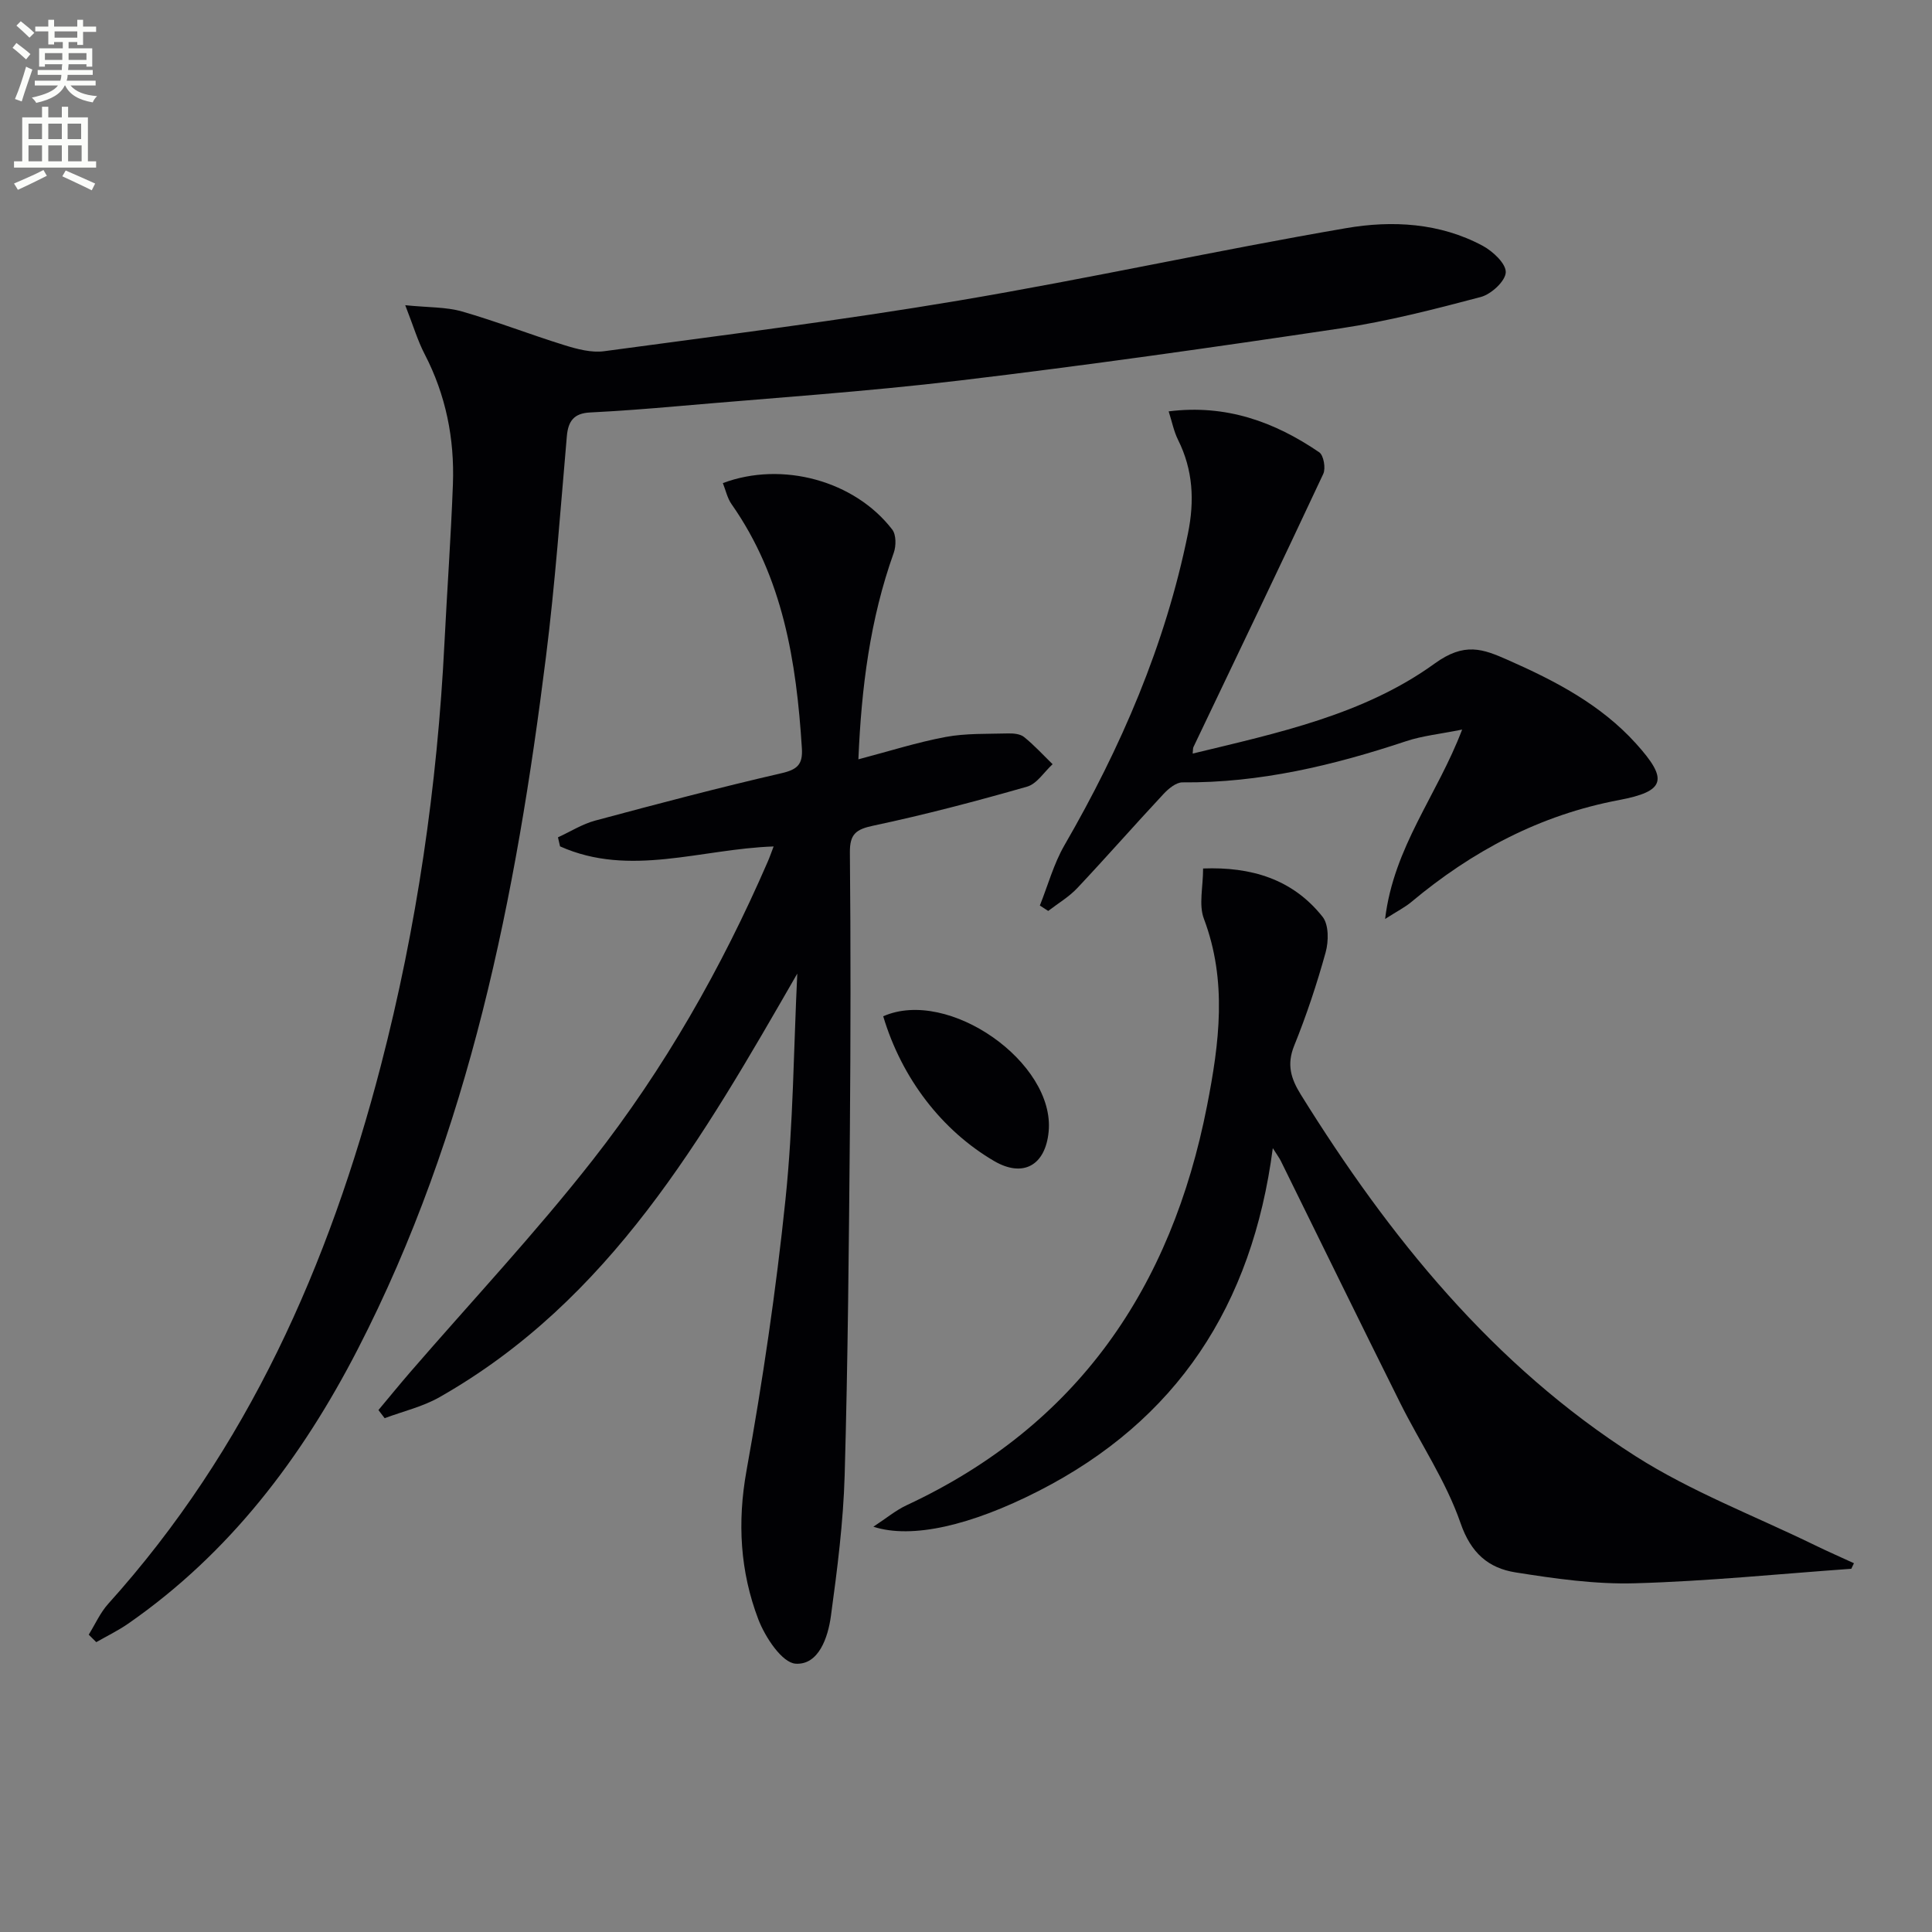
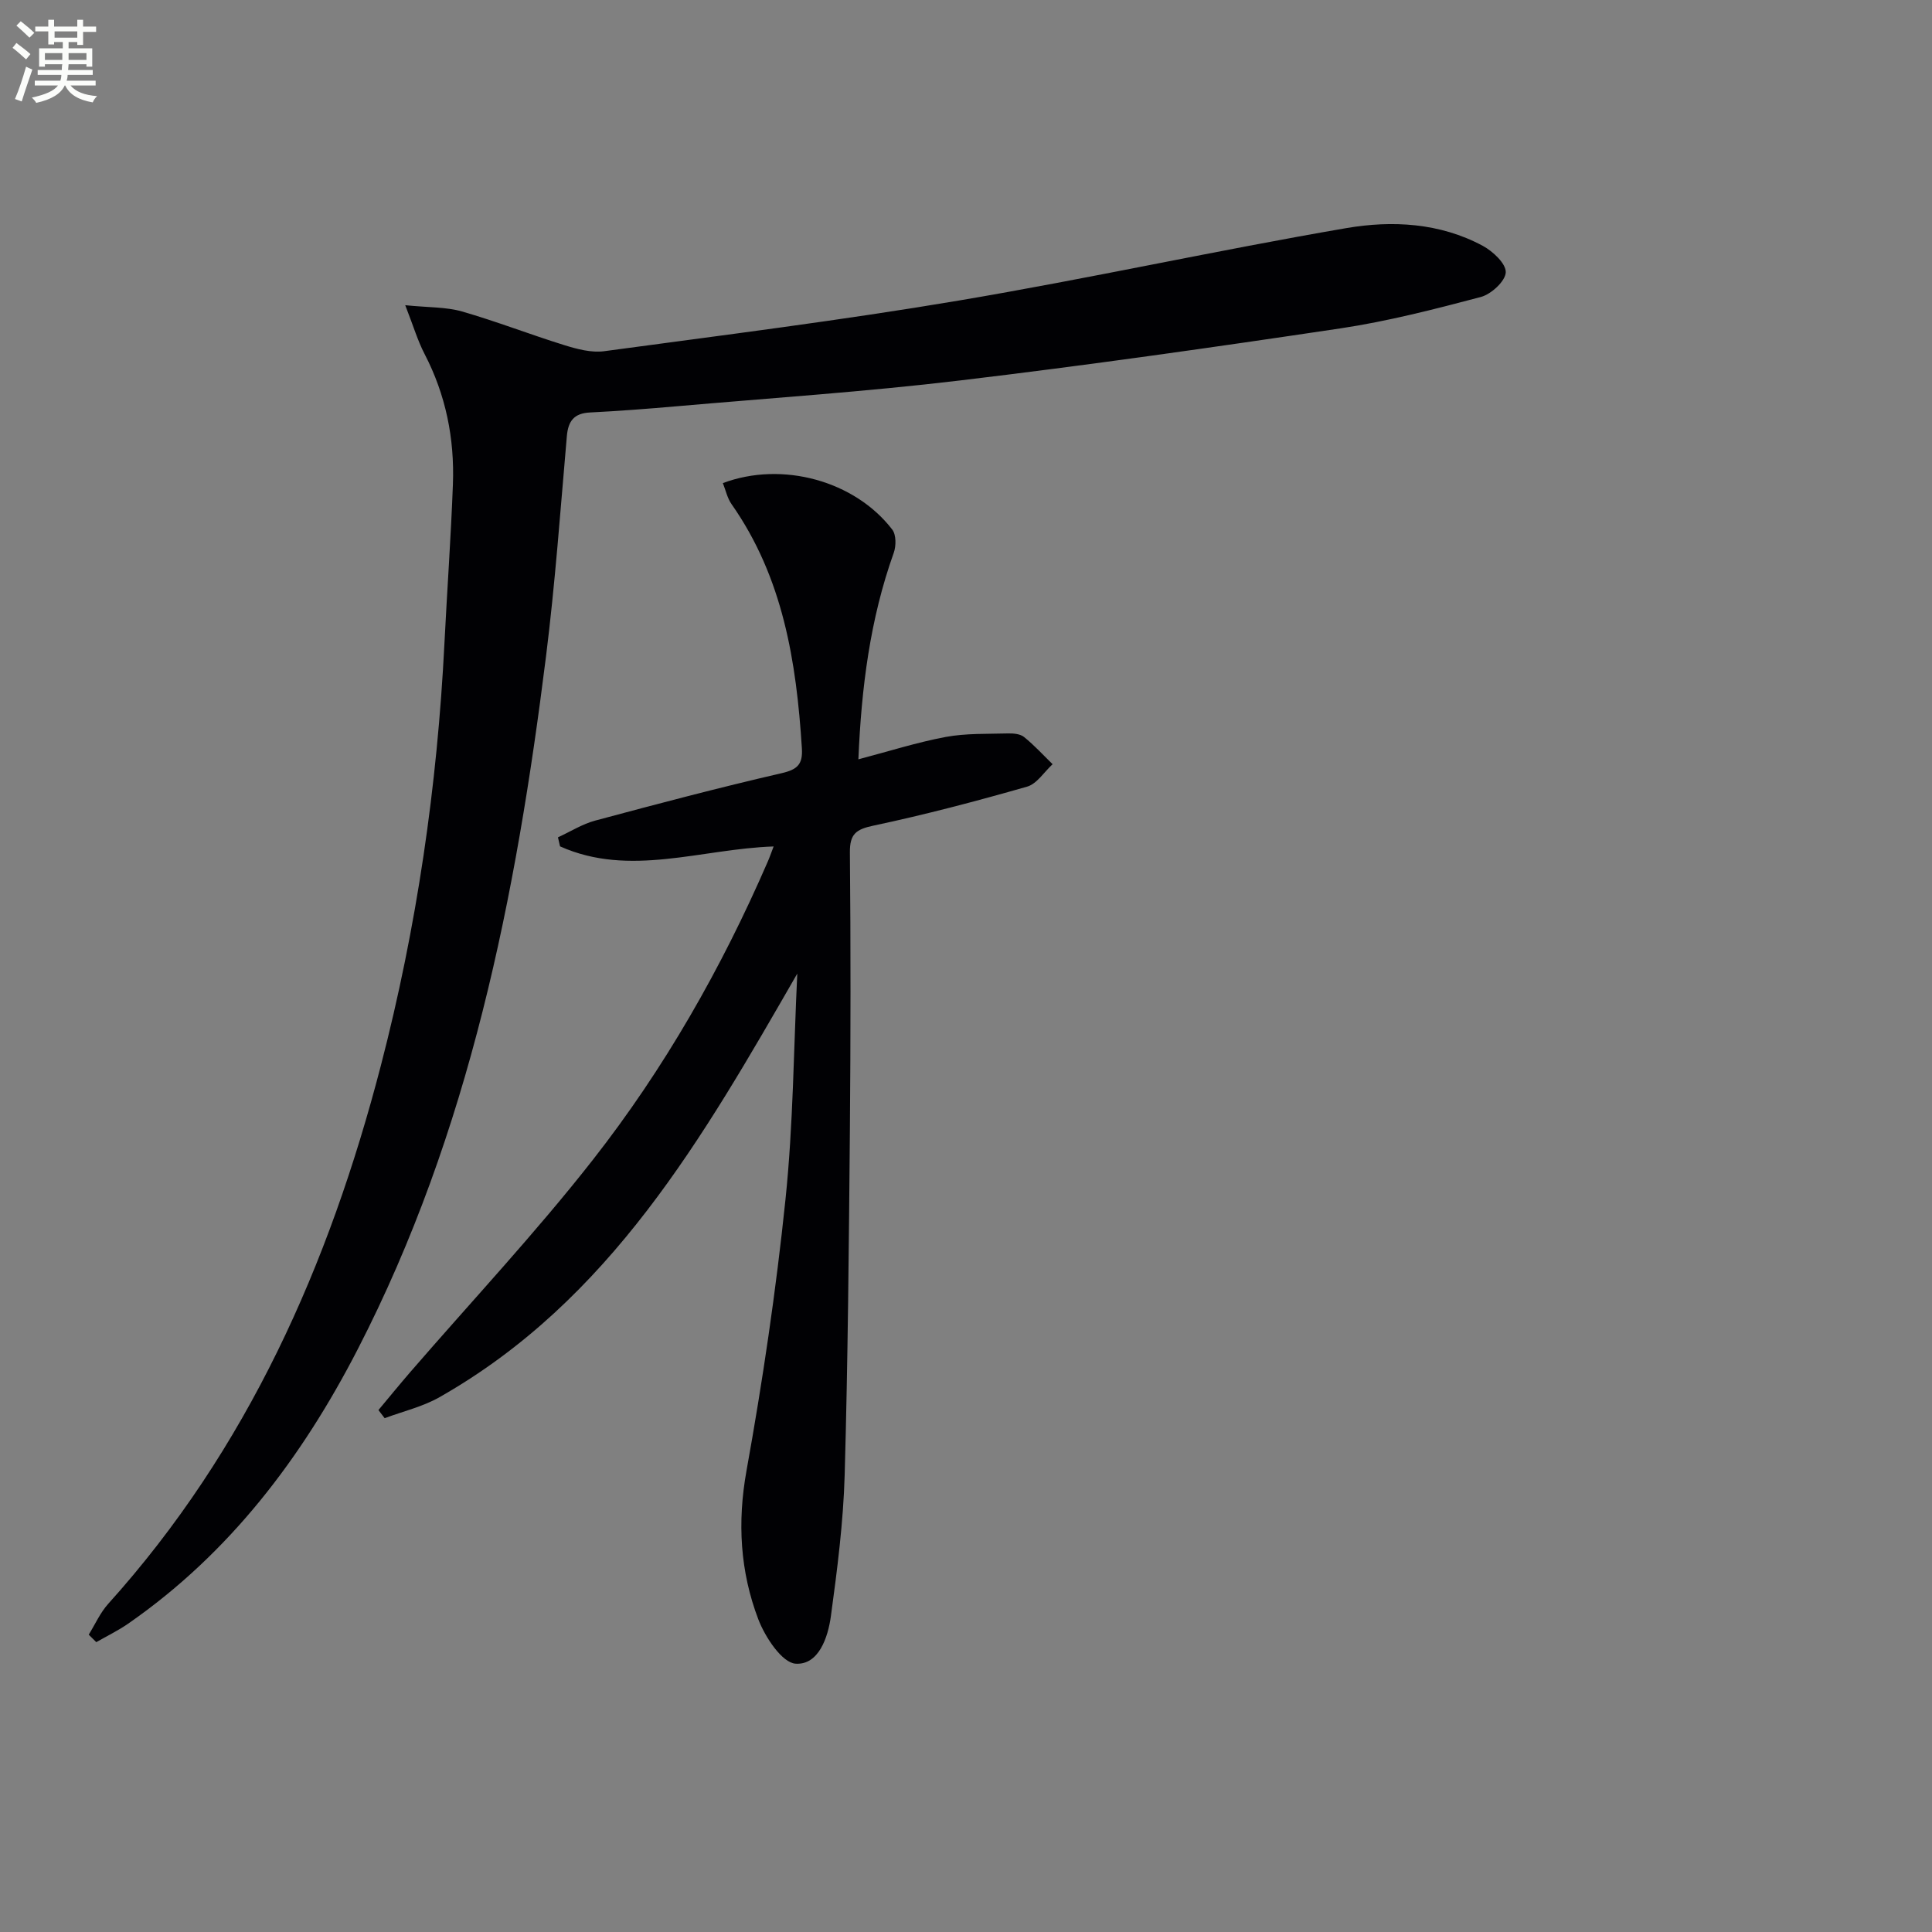
<svg xmlns="http://www.w3.org/2000/svg" enable-background="new 0 0 400 400" viewBox="0 0 400 400">
  <rect x="0" y="0" width="400" height="400" fill="#808080" stroke="none" />
  <path d="m2.6 9.9.8-1c.9.7 1.9 1.4 2.9 2.3l-.9 1.1c-1.1-1-2-1.8-2.8-2.4zm.5 10.6c.9-2.1 1.6-4.3 2.3-6.7.4.2.8.4 1.3.6-.7 2.1-1.5 4.3-2.2 6.6zm.3-15.2.9-.9c1 .8 2 1.6 2.8 2.4l-1 1c-.9-.9-1.8-1.7-2.7-2.5zm12.6-1.2h1.2v1.4h2.7v1.1h-2.7v2.7h-1.2v-.6h-1.8v1.3h4.9v3.8h-1.2v-.5h-3.7c0 .4-.1.9-.1 1.2h5.1v1h-5.2c0 .5-.1.9-.2 1.2h6v1h-5.2c1.1 1.3 2.9 2 5.5 2.2-.4.4-.7.8-.9 1.3-2.9-.5-4.8-1.6-5.7-3.5h-.1c-.8 1.7-2.7 2.9-5.9 3.6-.2-.4-.6-.8-.9-1.1 2.8-.6 4.6-1.4 5.4-2.5h-4.8v-1h5.3c.1-.3.2-.7.2-1.2h-4.9v-1h5c0-.4 0-.8.1-1.2h-3.6v.5h-1.2v-3.8h4.9v-1.3h-1.8v.5h-1.2v-2.7h-2.7v-1h2.7v-1.4h1.2v1.4h4.8zm-6.7 8.3h3.6c0-.4 0-.9 0-1.4h-3.6zm1.9-4.6h4.8v-1.3h-4.7v1.3zm6.7 3.2h-3.7v1.4h3.7z" fill="#fbfcfa" />
-   <path d="m8.7 22.1h1.3v2.2h2.8v-2.2h1.3v2.2h4.1v9.1h1.7v1.3h-17v-1.3h1.7v-9.1h4.1zm.3 13.1.7 1.2c-1.8.9-3.8 1.9-6 2.9-.2-.4-.5-.8-.8-1.3 2.3-1 4.4-1.9 6.1-2.8zm-3.1-6.4h2.8v-3.2h-2.8zm0 4.6h2.8v-3.3h-2.8zm4.1-4.6h2.8v-3.2h-2.8zm0 4.6h2.8v-3.3h-2.8zm3.6 1.9c2.1.9 4.1 1.8 6.1 2.7l-.7 1.4c-2.2-1.1-4.2-2-6.1-2.9zm3.2-9.7h-2.8v3.2h2.8zm-2.7 7.8h2.8v-3.3h-2.8z" fill="#fbfcfa" />
  <g fill="#010104">
    <path d="m18.37 338.44c1.33-2.15 2.38-4.55 4.05-6.4 28.87-32.05 45.72-70.2 56.43-111.41 7.45-28.69 11.69-57.9 13.17-87.51.55-10.95 1.34-21.89 1.75-32.85.35-9.45-1.46-18.5-5.87-26.99-1.41-2.71-2.29-5.71-4-10.09 4.82.49 8.43.35 11.73 1.29 7.17 2.06 14.15 4.79 21.28 7 2.62.81 5.56 1.59 8.2 1.23 24.5-3.31 49.06-6.38 73.43-10.49 26.81-4.52 53.39-10.39 80.19-14.99 9.49-1.63 19.37-1.11 28.25 3.66 2.1 1.13 4.85 3.7 4.77 5.5-.08 1.83-3.02 4.53-5.17 5.1-9.6 2.54-19.27 5.03-29.07 6.5-26.25 3.92-52.55 7.66-78.91 10.8-19.46 2.32-39.04 3.62-58.56 5.33-5.96.52-11.93.98-17.9 1.28-3.29.17-4.5 1.75-4.78 4.9-1.33 15.23-2.42 30.49-4.32 45.65-6.2 49.61-15.8 98.37-38.96 143.37-11.57 22.47-26.52 42.25-47.56 56.85-2.08 1.44-4.39 2.56-6.59 3.82-.53-.52-1.05-1.04-1.56-1.55z" />
    <path d="m165.07 201.57c-19.53 33.92-38.69 67.61-74.09 87.71-3.48 1.98-7.55 2.92-11.34 4.34-.43-.56-.86-1.12-1.29-1.68 2.21-2.64 4.39-5.32 6.64-7.92 12.62-14.59 25.85-28.7 37.73-43.86 14.81-18.9 26.68-39.73 36.25-61.8.39-.89.7-1.81 1.2-3.11-15 .5-29.8 6.44-44.22-.02-.14-.62-.28-1.25-.43-1.87 2.58-1.18 5.05-2.76 7.76-3.48 12.8-3.44 25.62-6.82 38.54-9.8 3.31-.76 4.41-1.86 4.2-5.16-1.13-17.94-3.9-35.35-14.56-50.54-.88-1.25-1.21-2.89-1.8-4.36 12.33-4.62 27.33-.46 35.07 9.62.83 1.08.82 3.39.31 4.82-4.91 13.73-6.7 27.94-7.32 42.75 6.25-1.64 12.09-3.51 18.07-4.63 4.2-.78 8.58-.61 12.89-.73 1.13-.03 2.54.09 3.34.74 2.11 1.7 3.96 3.73 5.91 5.63-1.75 1.6-3.25 4.07-5.29 4.65-10.5 3-21.09 5.8-31.77 8.06-3.65.77-4.95 1.73-4.91 5.6.18 19.15.16 38.31 0 57.47-.21 23.8-.41 47.61-1.08 71.4-.28 9.75-1.53 19.51-2.85 29.19-.6 4.42-2.53 10.15-7.29 9.86-2.82-.17-6.33-5.5-7.74-9.19-3.76-9.87-4.37-20.06-2.45-30.74 3.35-18.6 6.12-37.34 8.07-56.14 1.62-15.53 1.69-31.21 2.45-46.81z" />
-     <path d="m383.29 324.8c-14.92 1.06-29.83 2.58-44.77 3-8.23.24-16.57-.96-24.74-2.25-5.58-.89-9.23-3.95-11.39-10.21-3.01-8.71-8.37-16.58-12.52-24.92-8.31-16.67-16.48-33.4-24.71-50.1-.27-.55-.66-1.05-1.64-2.61-4.26 32.6-19.87 56.4-48.56 71.02-13.96 7.11-26.17 9.95-34.14 7.36 2.68-1.75 4.64-3.4 6.89-4.45 35.43-16.52 54.82-45.05 62.19-82.67 2.54-12.97 4.23-25.83-.65-38.76-1.09-2.89-.16-6.54-.16-10.4 9.91-.37 18.52 2.16 24.74 10.01 1.3 1.64 1.26 5.08.63 7.35-1.81 6.54-3.96 13.02-6.51 19.32-1.58 3.91-.7 6.8 1.38 10.15 18.29 29.43 39.78 56.04 69.3 74.85 11.54 7.35 24.59 12.32 36.96 18.35 2.72 1.33 5.5 2.54 8.25 3.81-.18.37-.37.76-.55 1.15z" />
-     <path d="m215.29 187.48c1.67-4.17 2.86-8.61 5.08-12.46 11.72-20.27 20.9-41.49 25.58-64.55 1.38-6.77 1.07-13.15-2.04-19.39-.87-1.74-1.25-3.72-1.95-5.91 11.85-1.5 21.92 2.16 31.17 8.47.92.62 1.38 3.31.84 4.47-8.85 18.91-17.89 37.72-26.88 56.56-.12.26-.08.6-.16 1.35 17.58-4.26 35.44-8.03 50.1-18.64 6.19-4.48 9.96-3.04 15.16-.74 9.79 4.32 19.22 9.22 26.52 17.3 6.73 7.45 6.13 9.88-3.54 11.71-16.32 3.08-30.35 10.55-42.95 21.08-1.31 1.1-2.88 1.89-5.45 3.53 1.79-14.95 10.78-25.6 15.95-39.21-4.67.94-8.25 1.29-11.58 2.4-15.05 5.01-30.31 8.67-46.32 8.53-1.31-.01-2.88 1.29-3.9 2.38-6.02 6.45-11.84 13.09-17.88 19.51-1.73 1.84-4 3.17-6.02 4.73-.57-.37-1.15-.75-1.73-1.12z" />
-     <path d="m182.86 210.41c13.53-5.98 35.62 9.61 34.25 23.89-.68 7.04-5.33 9.55-11.27 6.09-10.8-6.31-19.13-17.09-22.98-29.98z" />
  </g>
</svg>